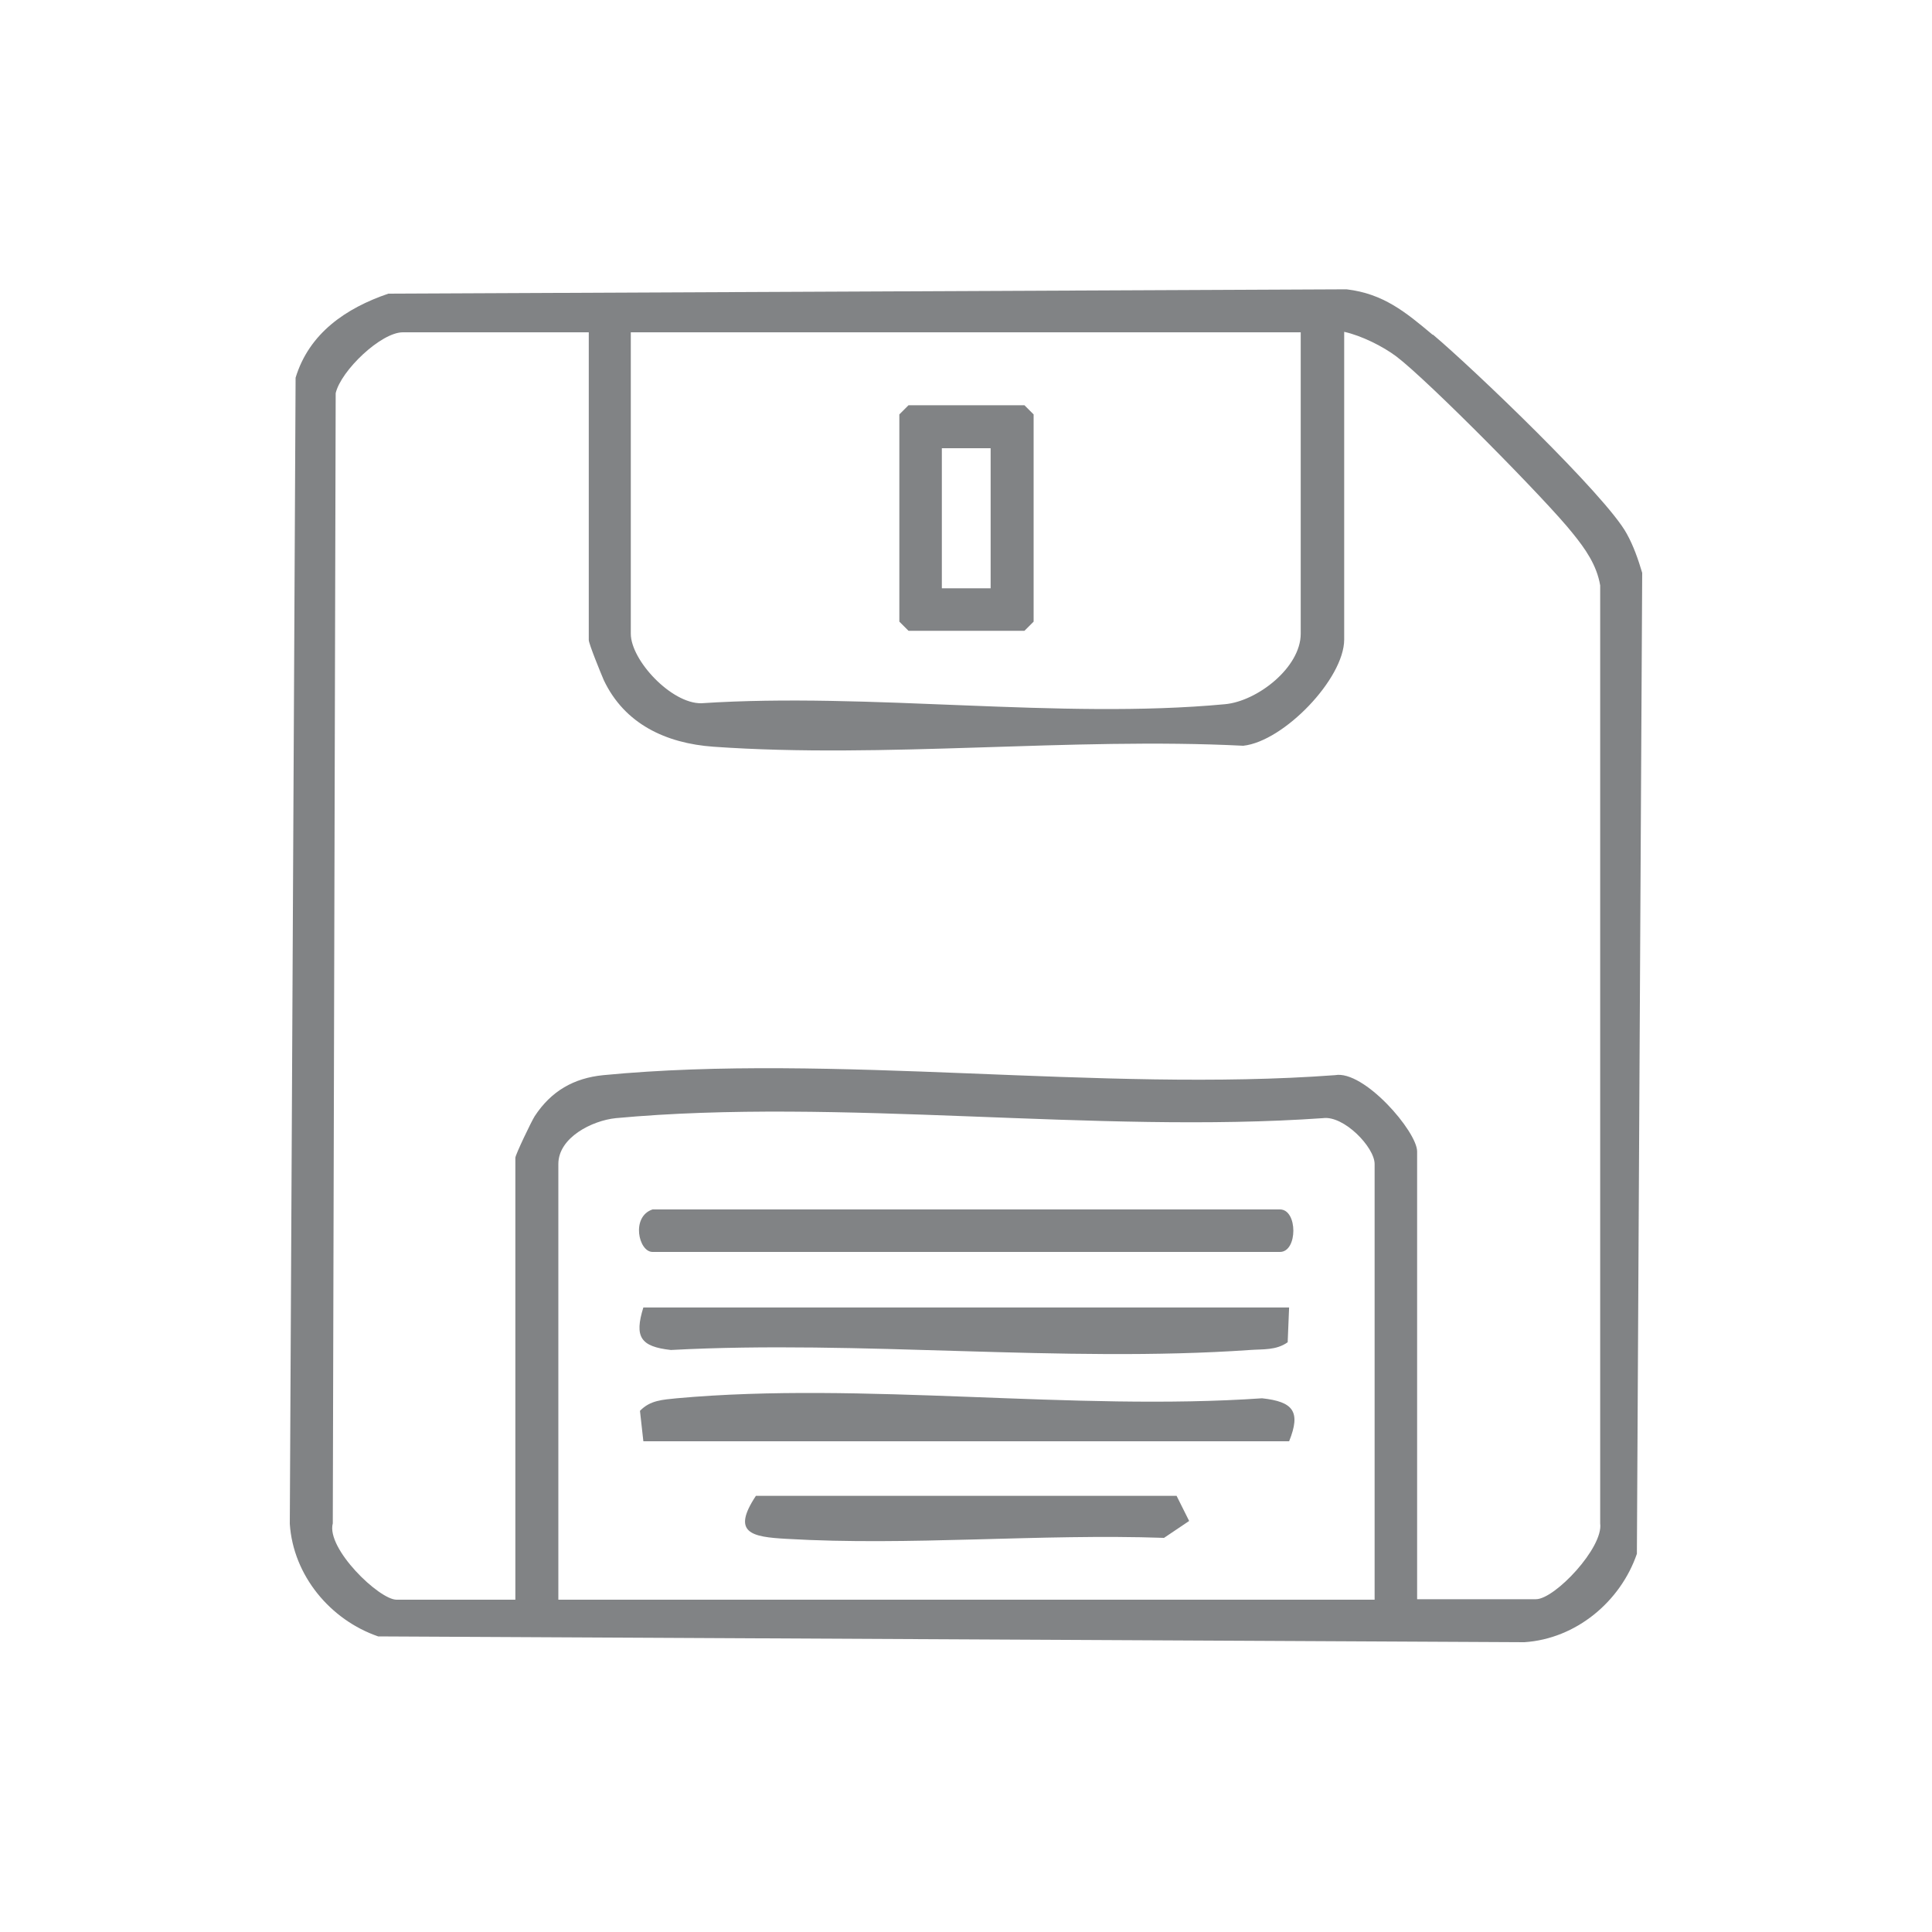
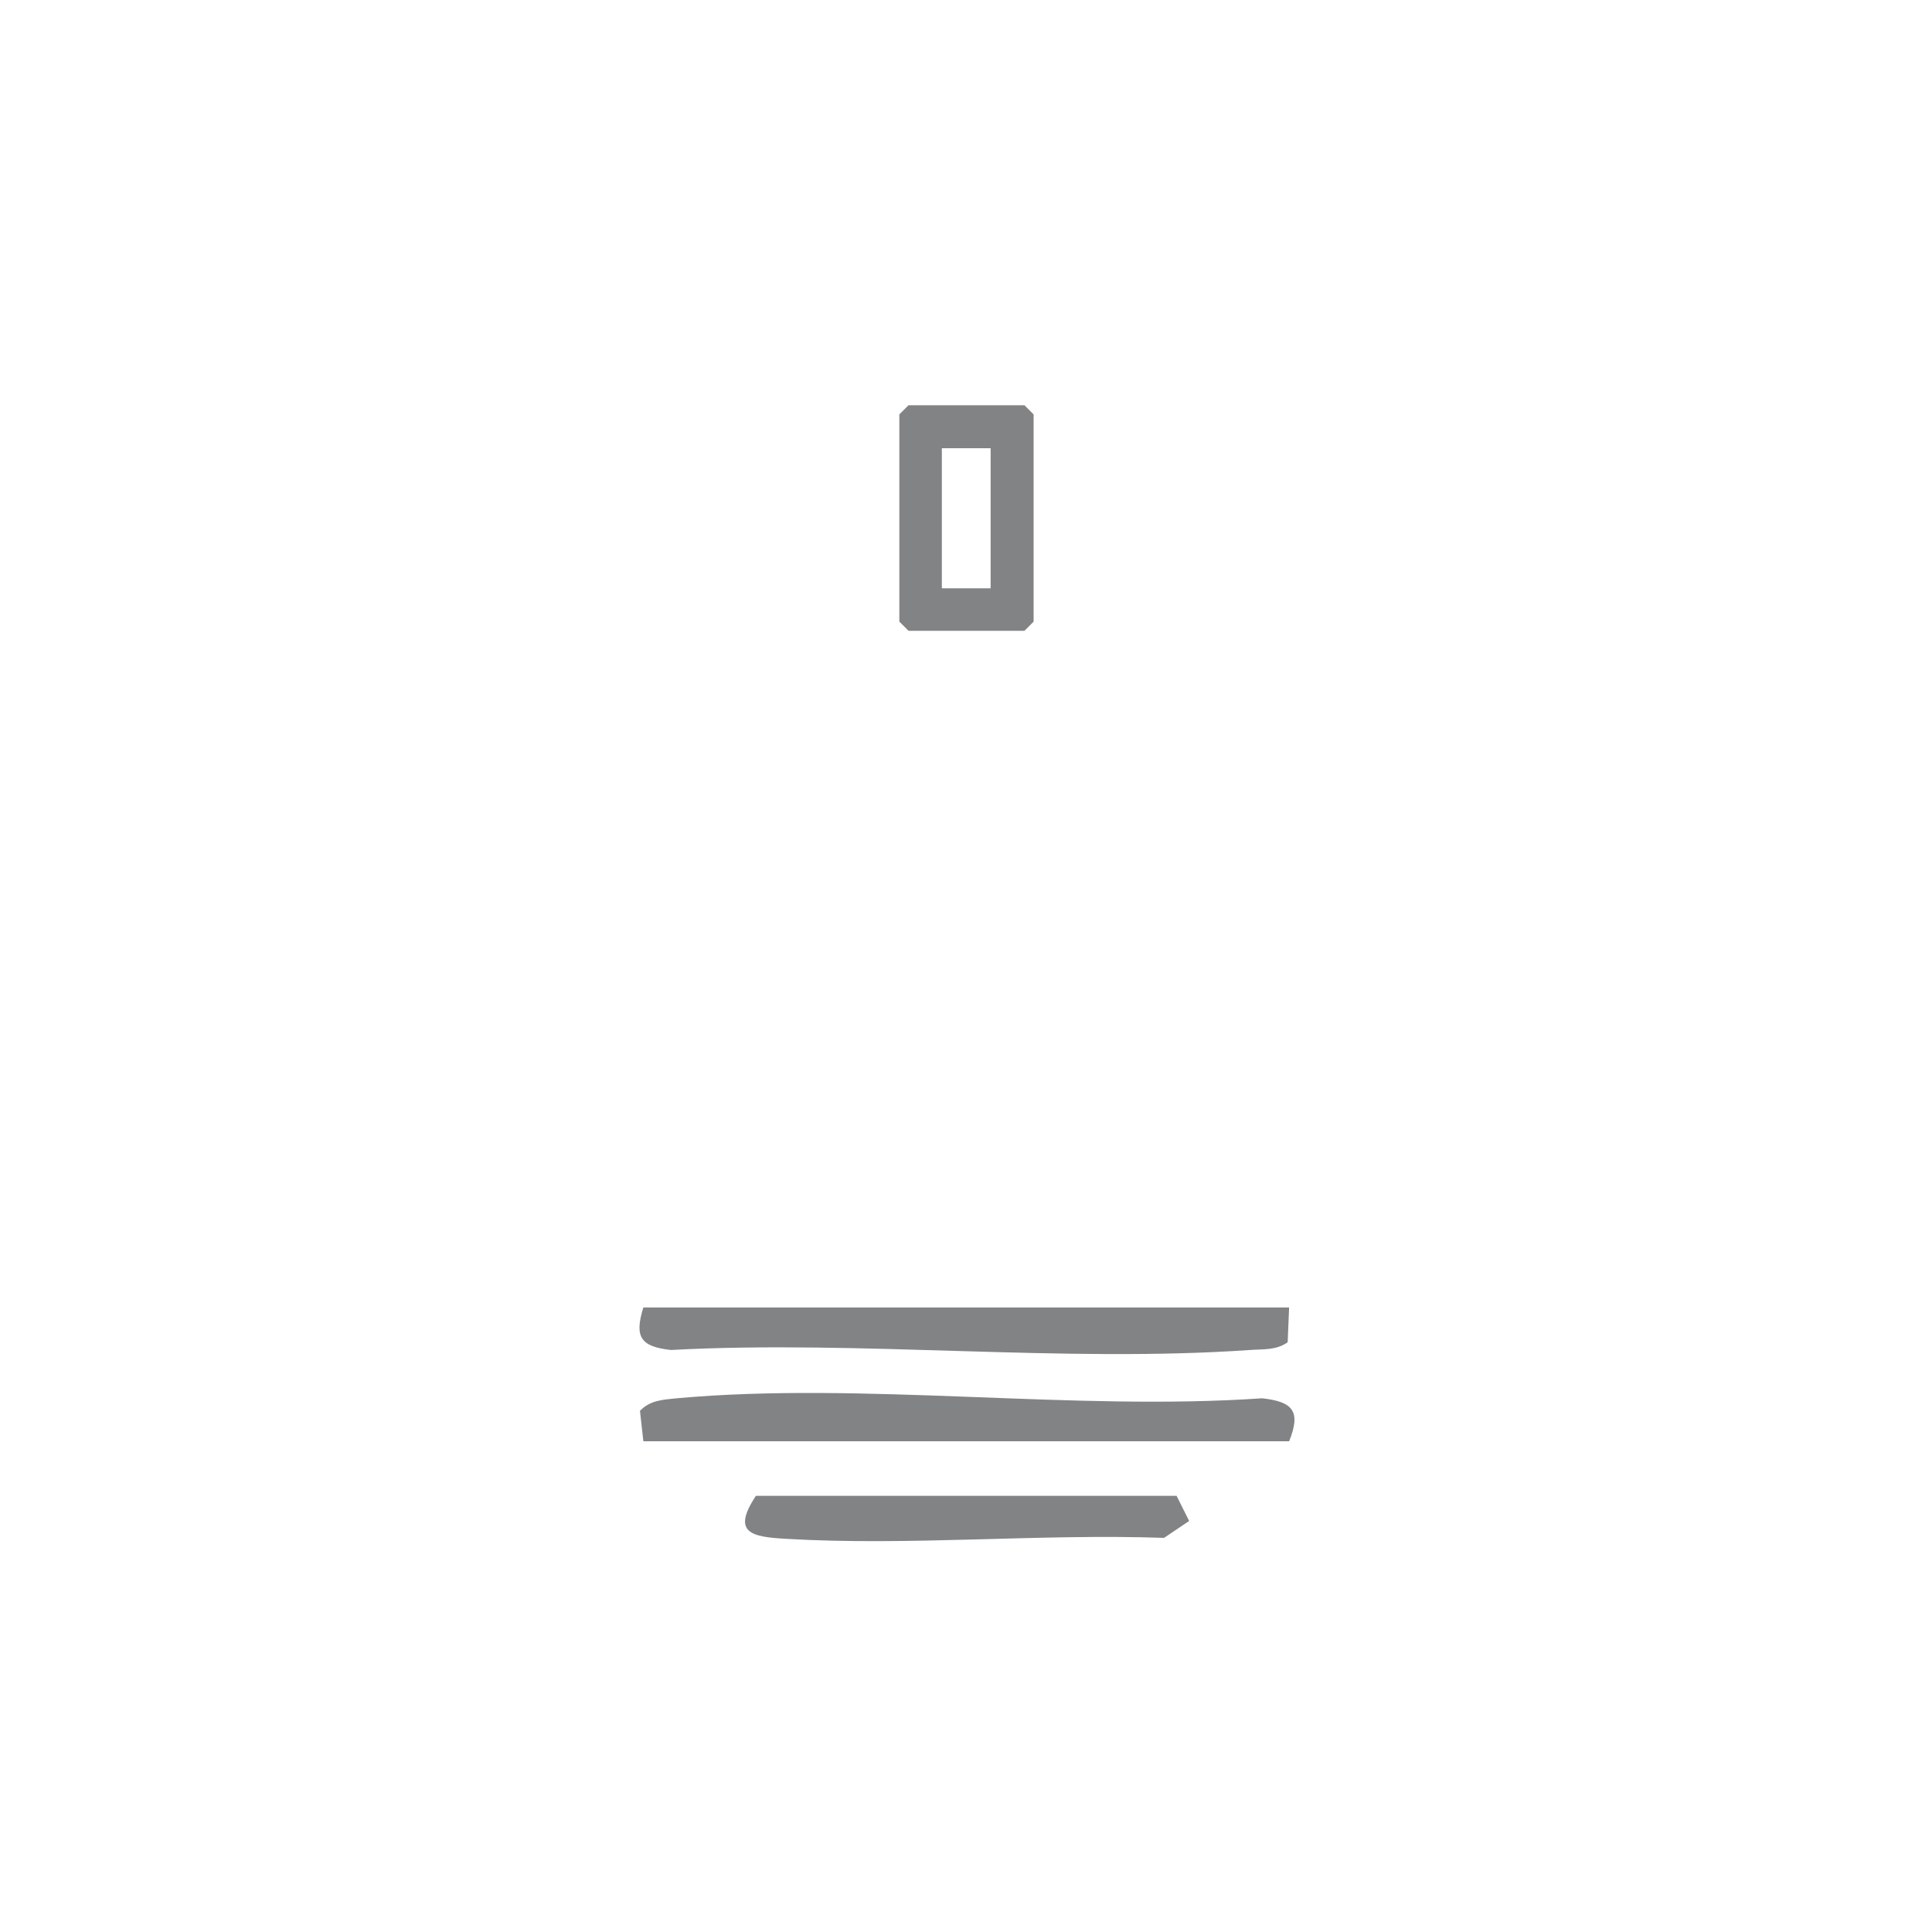
<svg xmlns="http://www.w3.org/2000/svg" id="Layer_1" version="1.1" viewBox="0 0 40 40">
  <defs>
    <style>
      .st0 {
        fill: #818385;
      }
    </style>
  </defs>
-   <path class="st0" d="M29.67,6.93c.81.68,3.59,3.34,4.01,4.12.14.25.24.54.32.81l-.11,20.31c-.34.99-1.26,1.76-2.33,1.83l-23.73-.12c-.99-.34-1.76-1.26-1.83-2.33l.12-23.73c.28-.92,1.04-1.44,1.92-1.74l19.84-.09c.76.09,1.22.47,1.78.94h0ZM12.19,6.88h-3.85c-.45,0-1.28.79-1.39,1.26l-.06,23.4c-.14.52.96,1.58,1.32,1.58h2.46v-9.15c0-.06.33-.75.4-.86.34-.52.81-.79,1.42-.85,4.77-.46,10.29.36,15.15,0,.6-.11,1.7,1.17,1.7,1.58v9.27h2.46c.39,0,1.4-1.07,1.33-1.57V12.12c-.07-.42-.31-.76-.57-1.08-.52-.66-2.99-3.16-3.65-3.66-.28-.21-.72-.43-1.08-.51v6.37c0,.81-1.25,2.11-2.09,2.2-3.57-.18-7.43.27-10.97.02-.98-.07-1.84-.47-2.27-1.38-.06-.14-.31-.75-.31-.83v-6.37h0ZM26.94,6.88h-13.88v6.24c0,.55.84,1.45,1.46,1.44,3.48-.23,7.42.34,10.84.02.67-.06,1.57-.76,1.57-1.46v-6.24h0ZM28.46,33.12v-9.02c0-.35-.64-1.01-1.07-.95-4.71.33-10-.43-14.64,0-.49.05-1.19.4-1.19.95v9.02h16.9Z" />
-   <path class="st0" d="M13.51,25.04h12.99c.37,0,.37.88,0,.88h-12.99c-.29,0-.45-.73,0-.88Z" />
  <path class="st0" d="M26.69,29.84h-13.37l-.07-.63c.21-.22.47-.23.76-.26,3.85-.35,8.21.27,12.12,0,.64.07.81.27.56.89h0Z" />
  <path class="st0" d="M26.69,27.06l-.03.73c-.24.17-.51.14-.78.16-3.88.27-8.08-.21-11.99,0-.63-.07-.76-.27-.57-.88h13.37,0Z" />
  <path class="st0" d="M24.36,30.97l.26.52-.52.35c-2.57-.09-5.27.17-7.82.02-.72-.04-1.14-.12-.63-.89h8.7Z" />
  <path class="st0" d="M18.81,8.39h2.4l.19.19v4.29l-.19.19h-2.4l-.19-.19v-4.29l.19-.19ZM20.51,9.28h-1.01v2.9h1.01v-2.9Z" />
</svg>